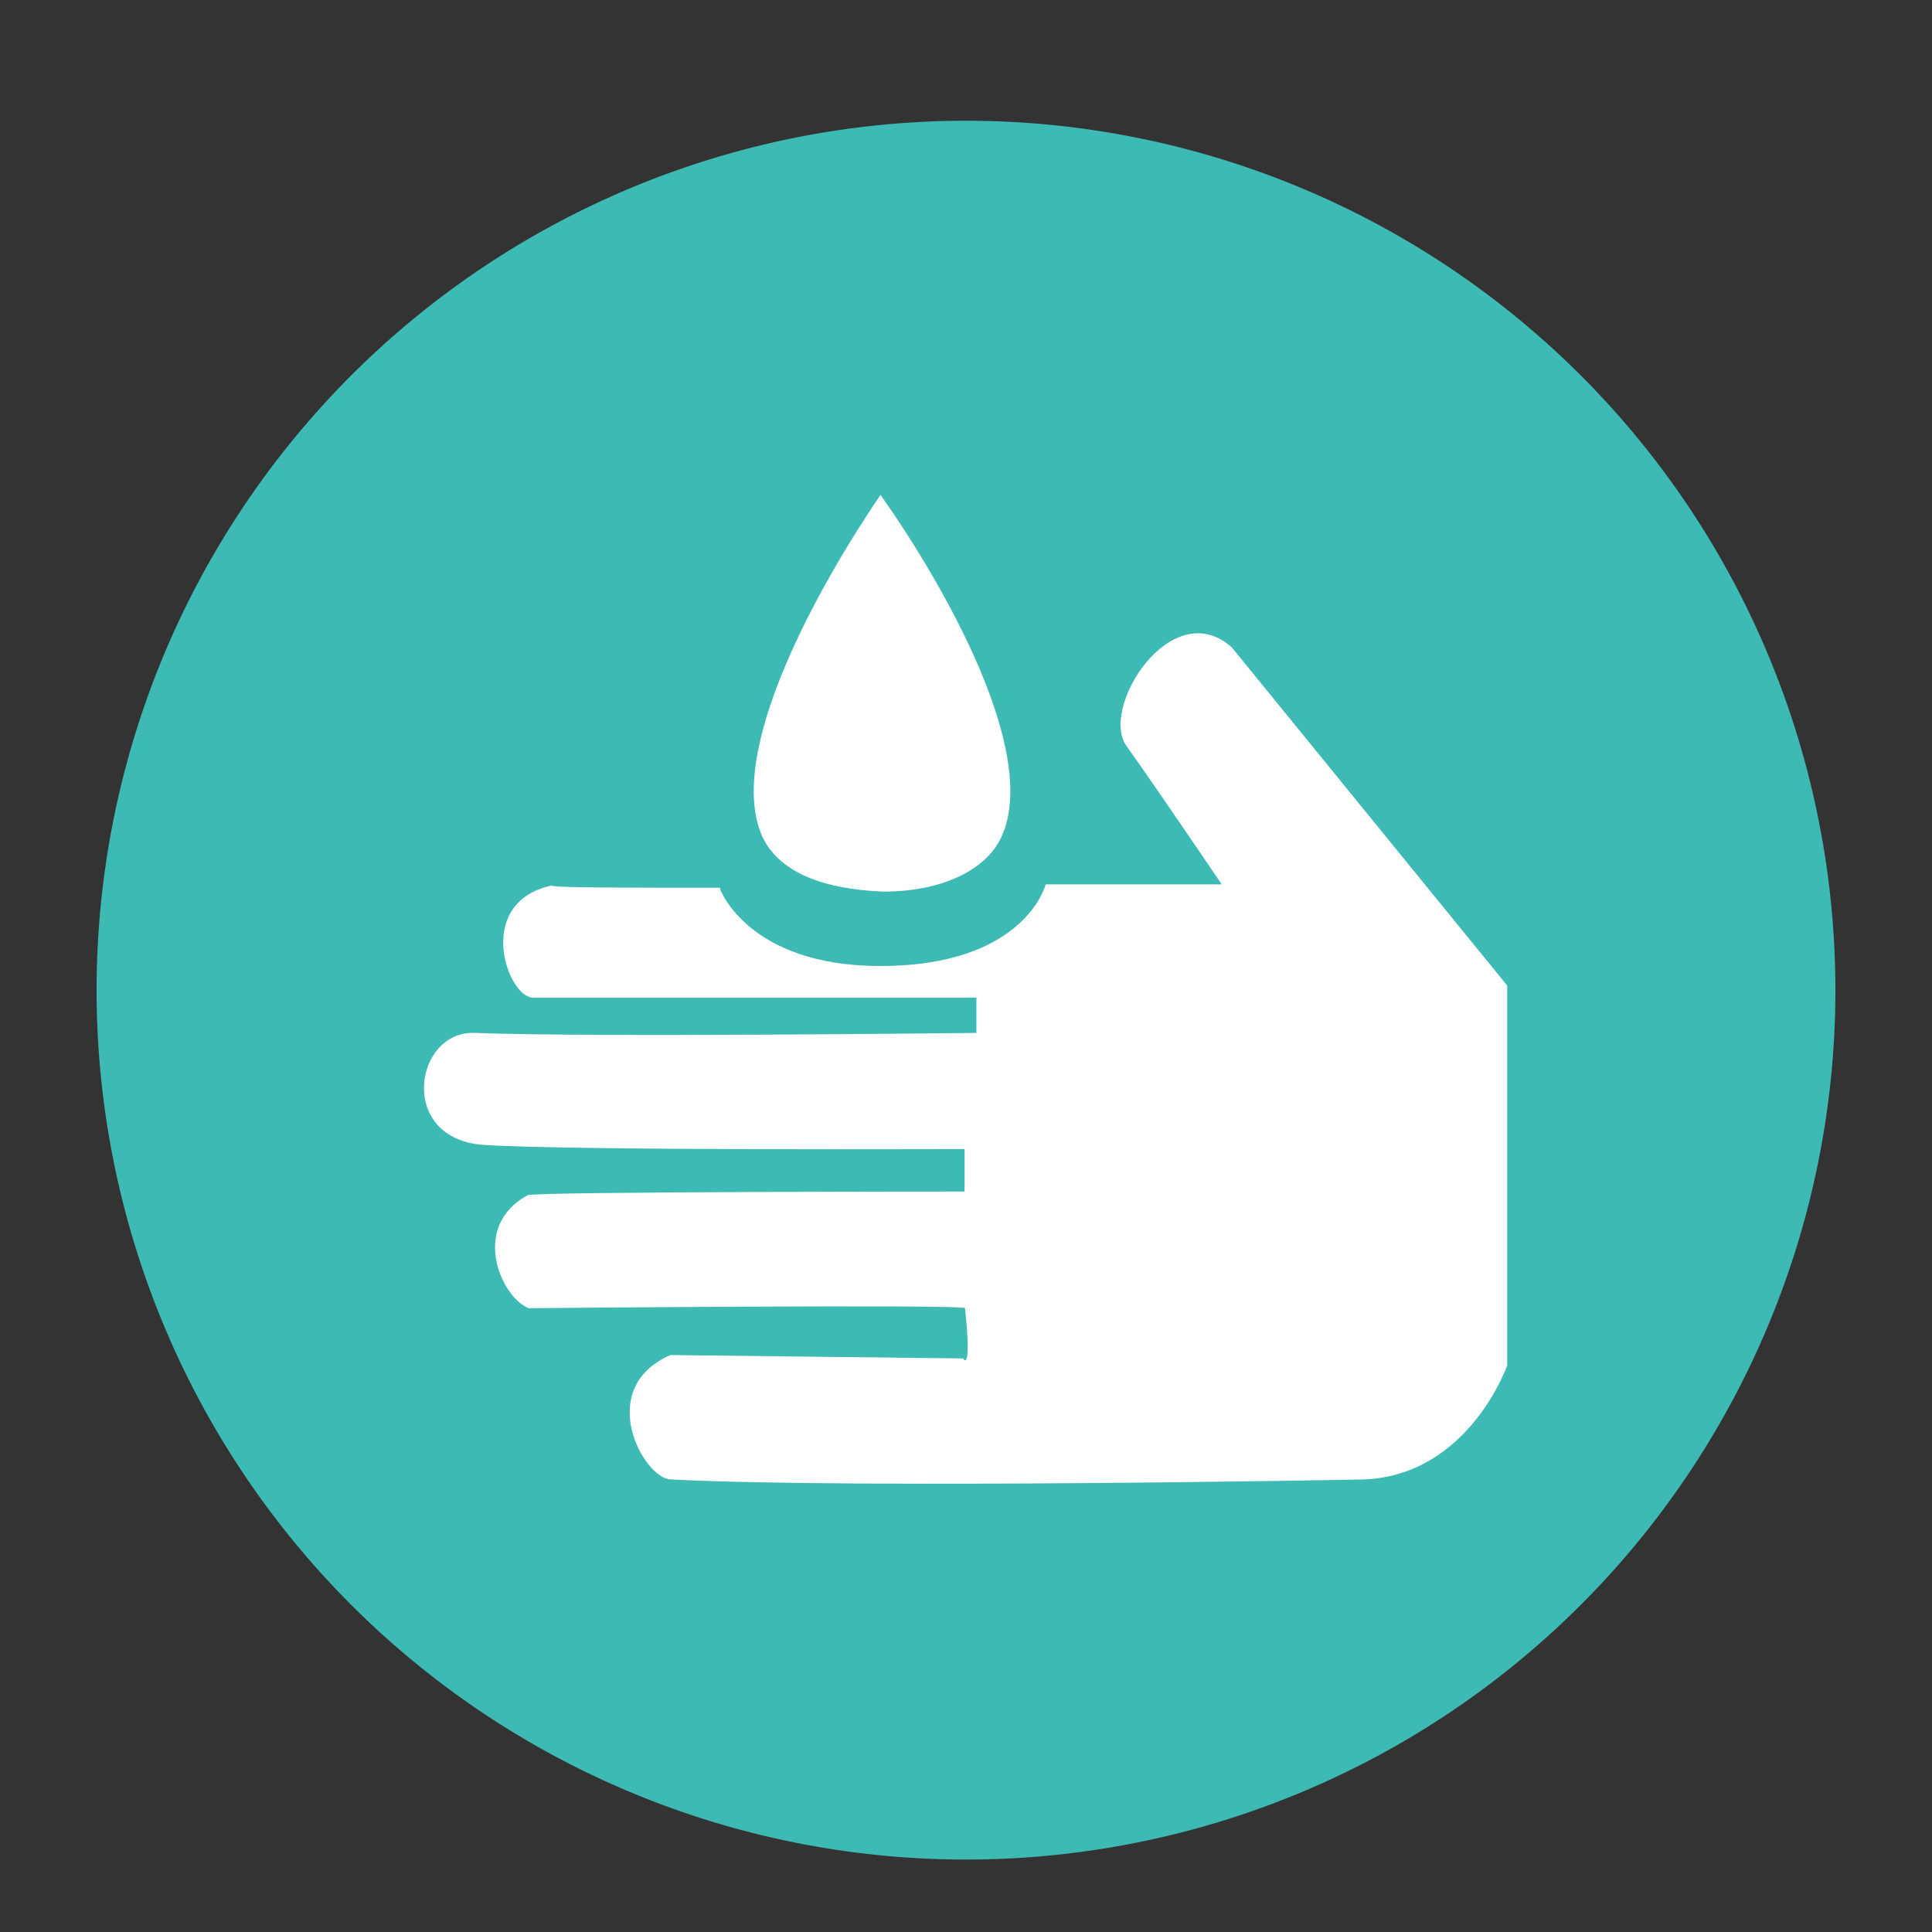
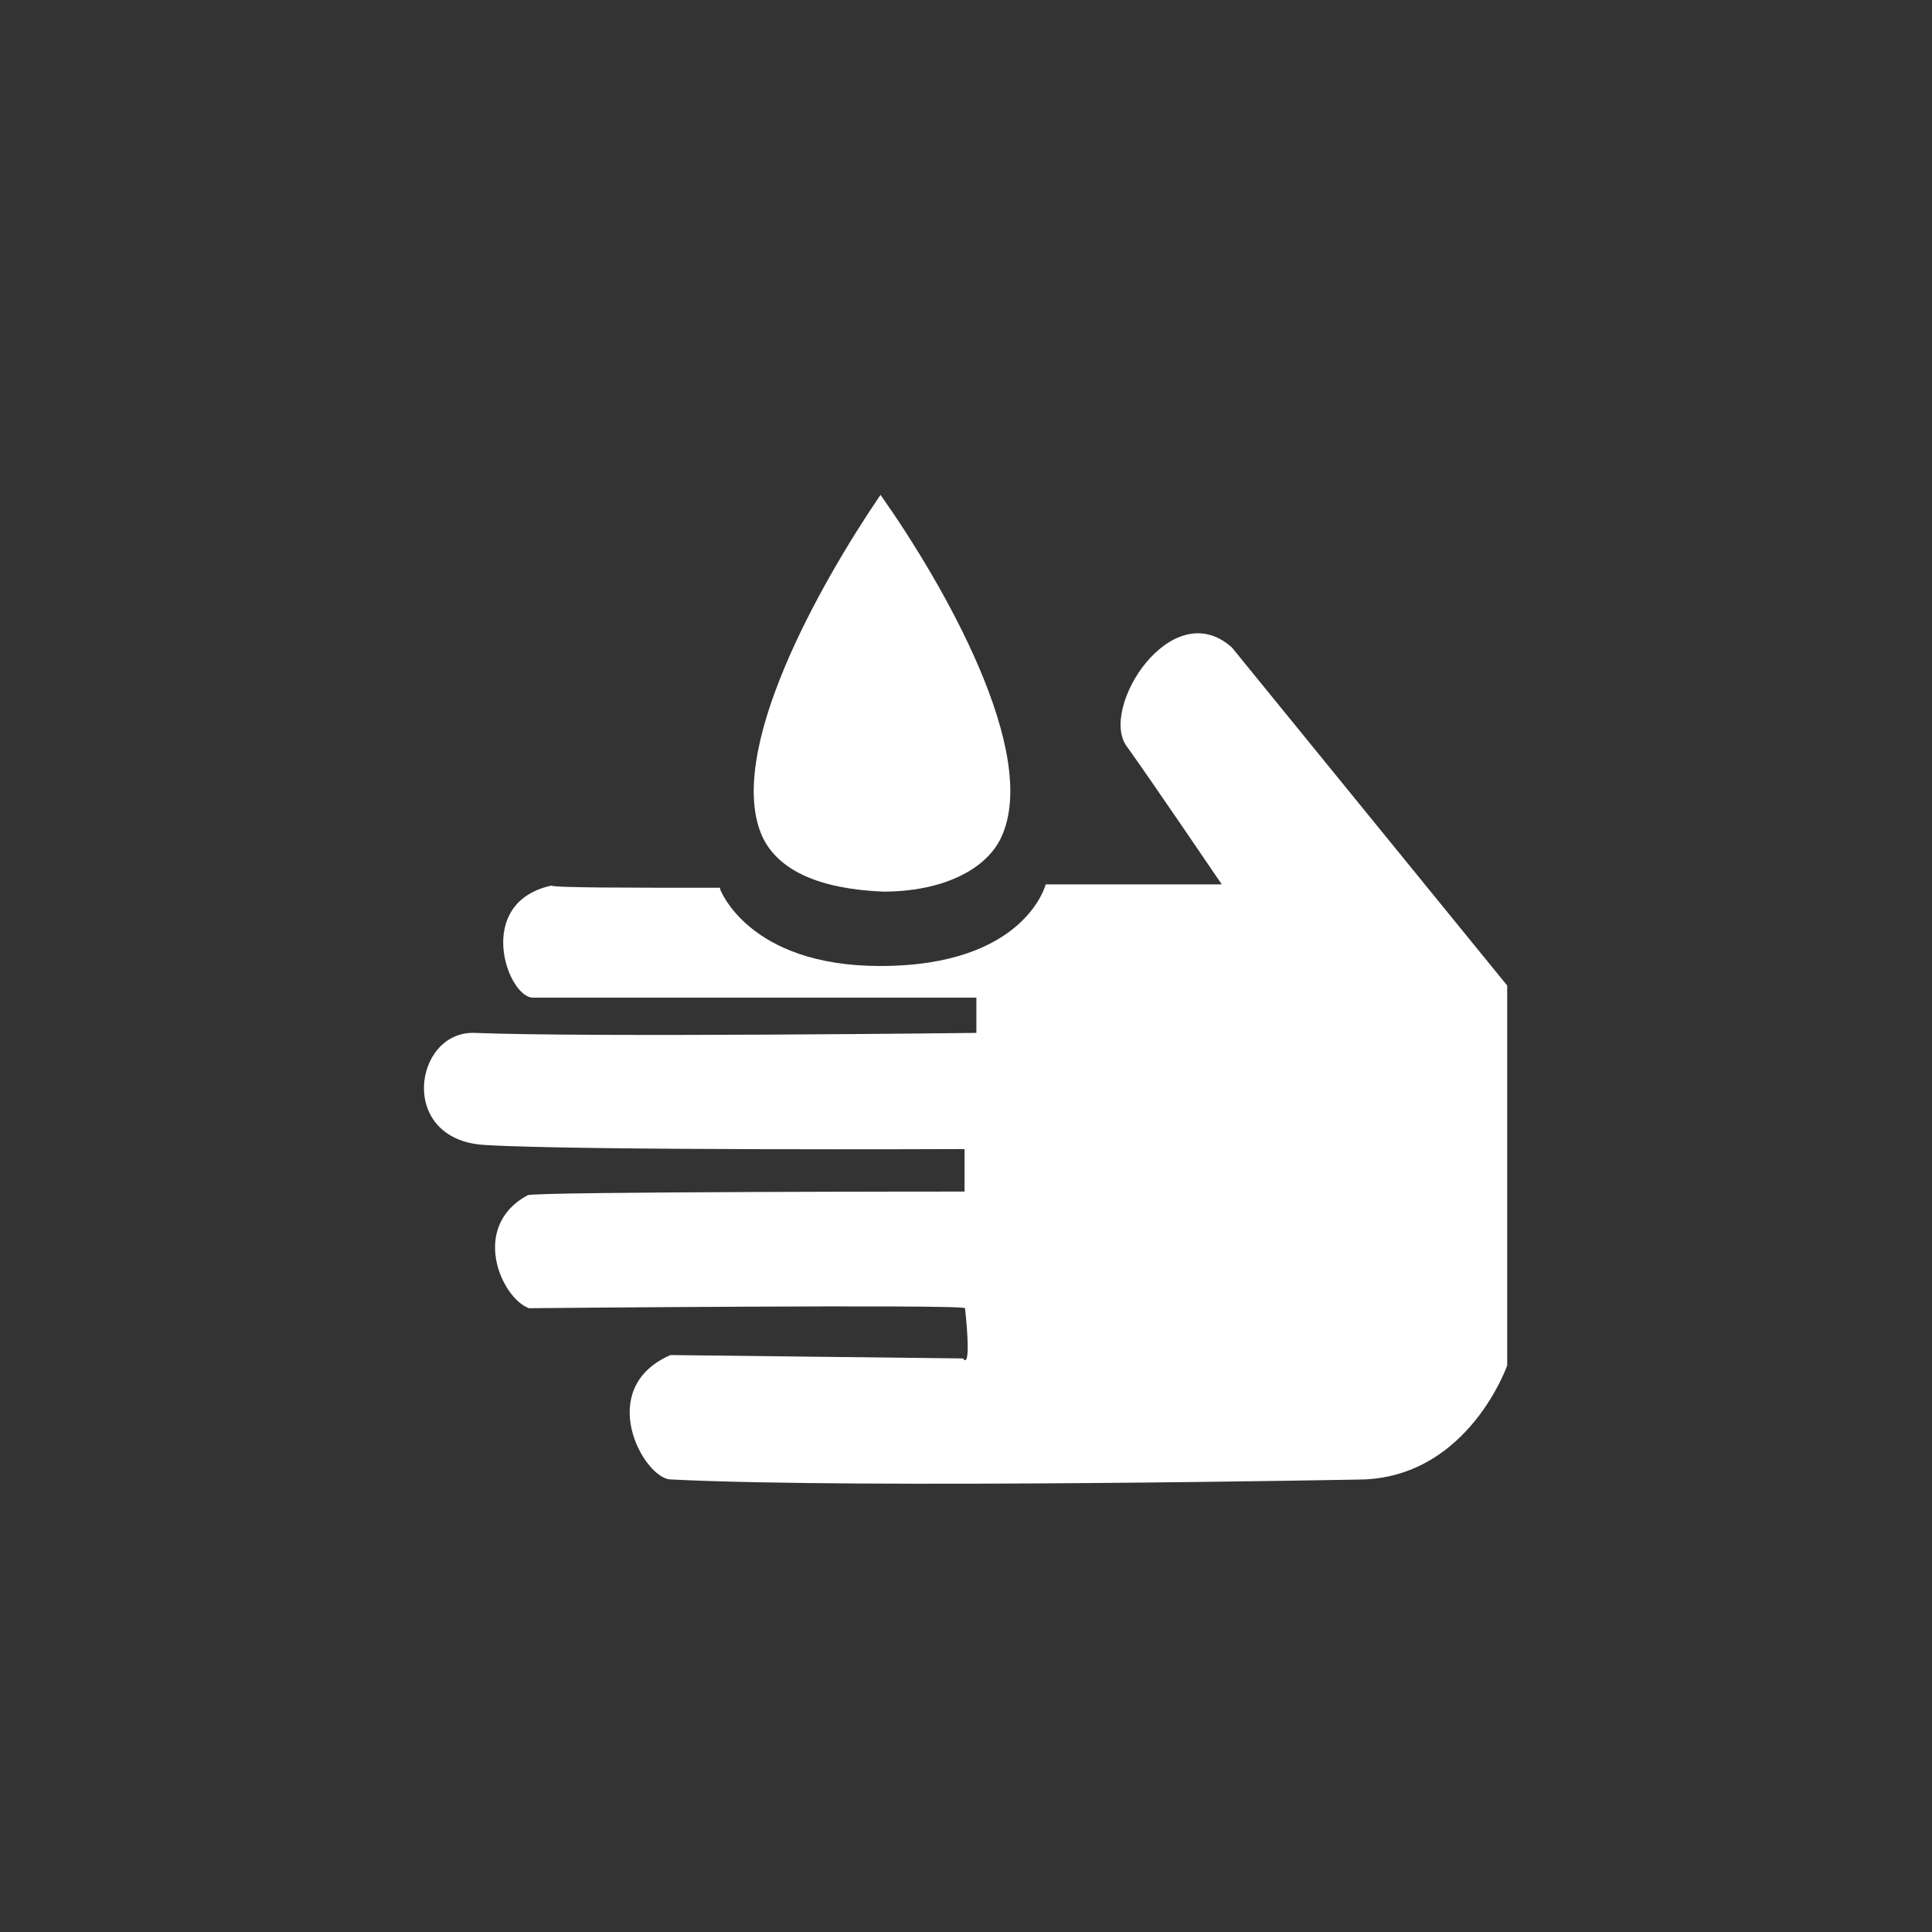
<svg xmlns="http://www.w3.org/2000/svg" id="Livello_1" data-name="Livello 1" viewBox="0 0 80 80">
  <rect x="0" y="0" width="80" height="80" fill="#333333" stroke="none" />
  <defs>
    <style>
      .cls-1 {
        fill: #3dbab3;
      }

      .cls-2 {
        fill: #fff;
      }
    </style>
  </defs>
  <title>FOLIAGE_LINK_icon-HYDROFIL-POSOLOGIA</title>
  <g>
-     <path class="cls-1" d="M40,77A36,36,0,1,0,4,41,36,36,0,0,0,40,77" />
    <path class="cls-2" d="M29.83,36.76c-3.94,0-6.89,0-7-.09-3.22.71-1.82,4.64-.76,4.64H40.43v1.46s-16,.19-20.78,0c-2.51-.09-3.21,4.42.41,4.64,3.83.24,19.88.17,19.88.17l0,1.76s-17.75,0-18.09.15c-2.4,1.3-1.1,4.25.05,4.68,0,0,18.06-.17,18.06,0,.29,2.76-.08,2.08-.08,2.08l-12.12-.14c-3.15,1.38-1.13,5.09,0,5.15,7.82.4,28.94,0,28.74,0,4.33-.19,5.91-4.72,5.91-4.72V40.81s-11.2-13.75-11.4-14c-2.5-2.24-5.52,2.54-4.35,4.1,1,1.39,3.93,5.71,3.93,5.71l-7.29,0S42.46,40,36.45,40c-5.49,0-6.64-3.2-6.64-3.2" />
    <path class="cls-2" d="M31.57,34.65c.66,1.39,2.34,2.16,5,2.27,2.46,0,4.27-.91,4.89-2.25,1.62-3.48-2.38-10.47-5-14.18C33.93,24.21,30,31.18,31.57,34.65" />
  </g>
</svg>